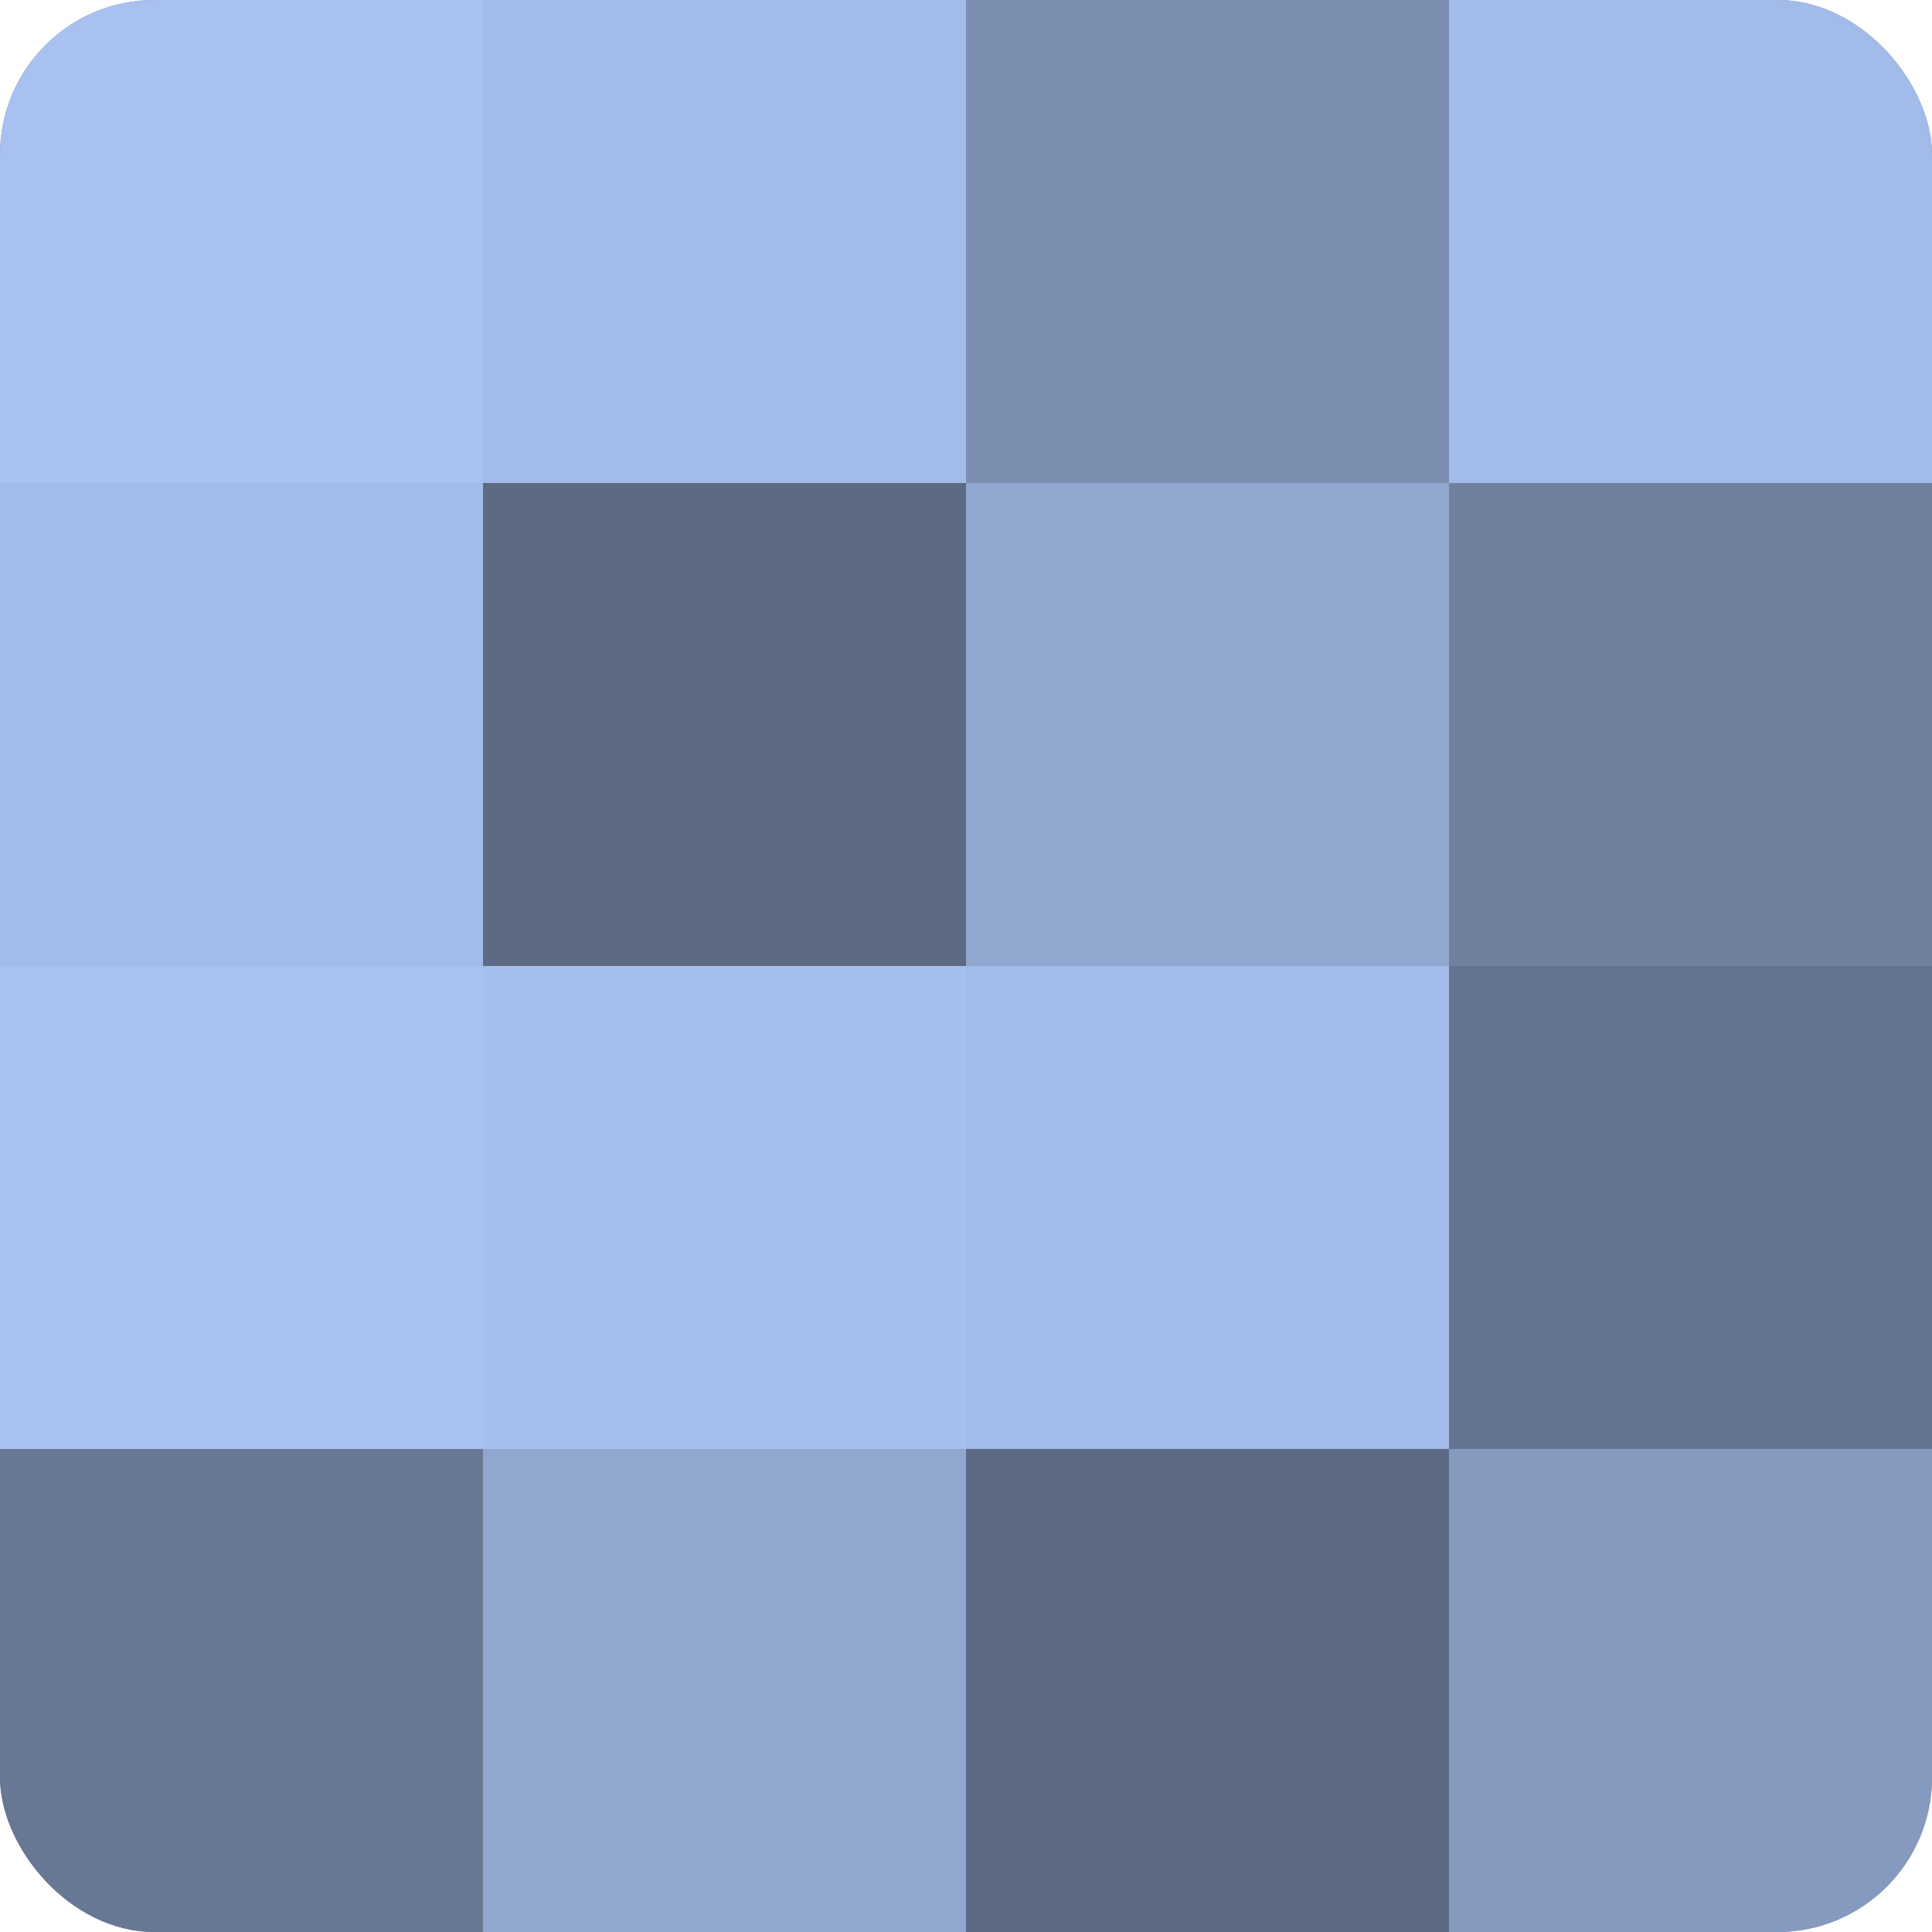
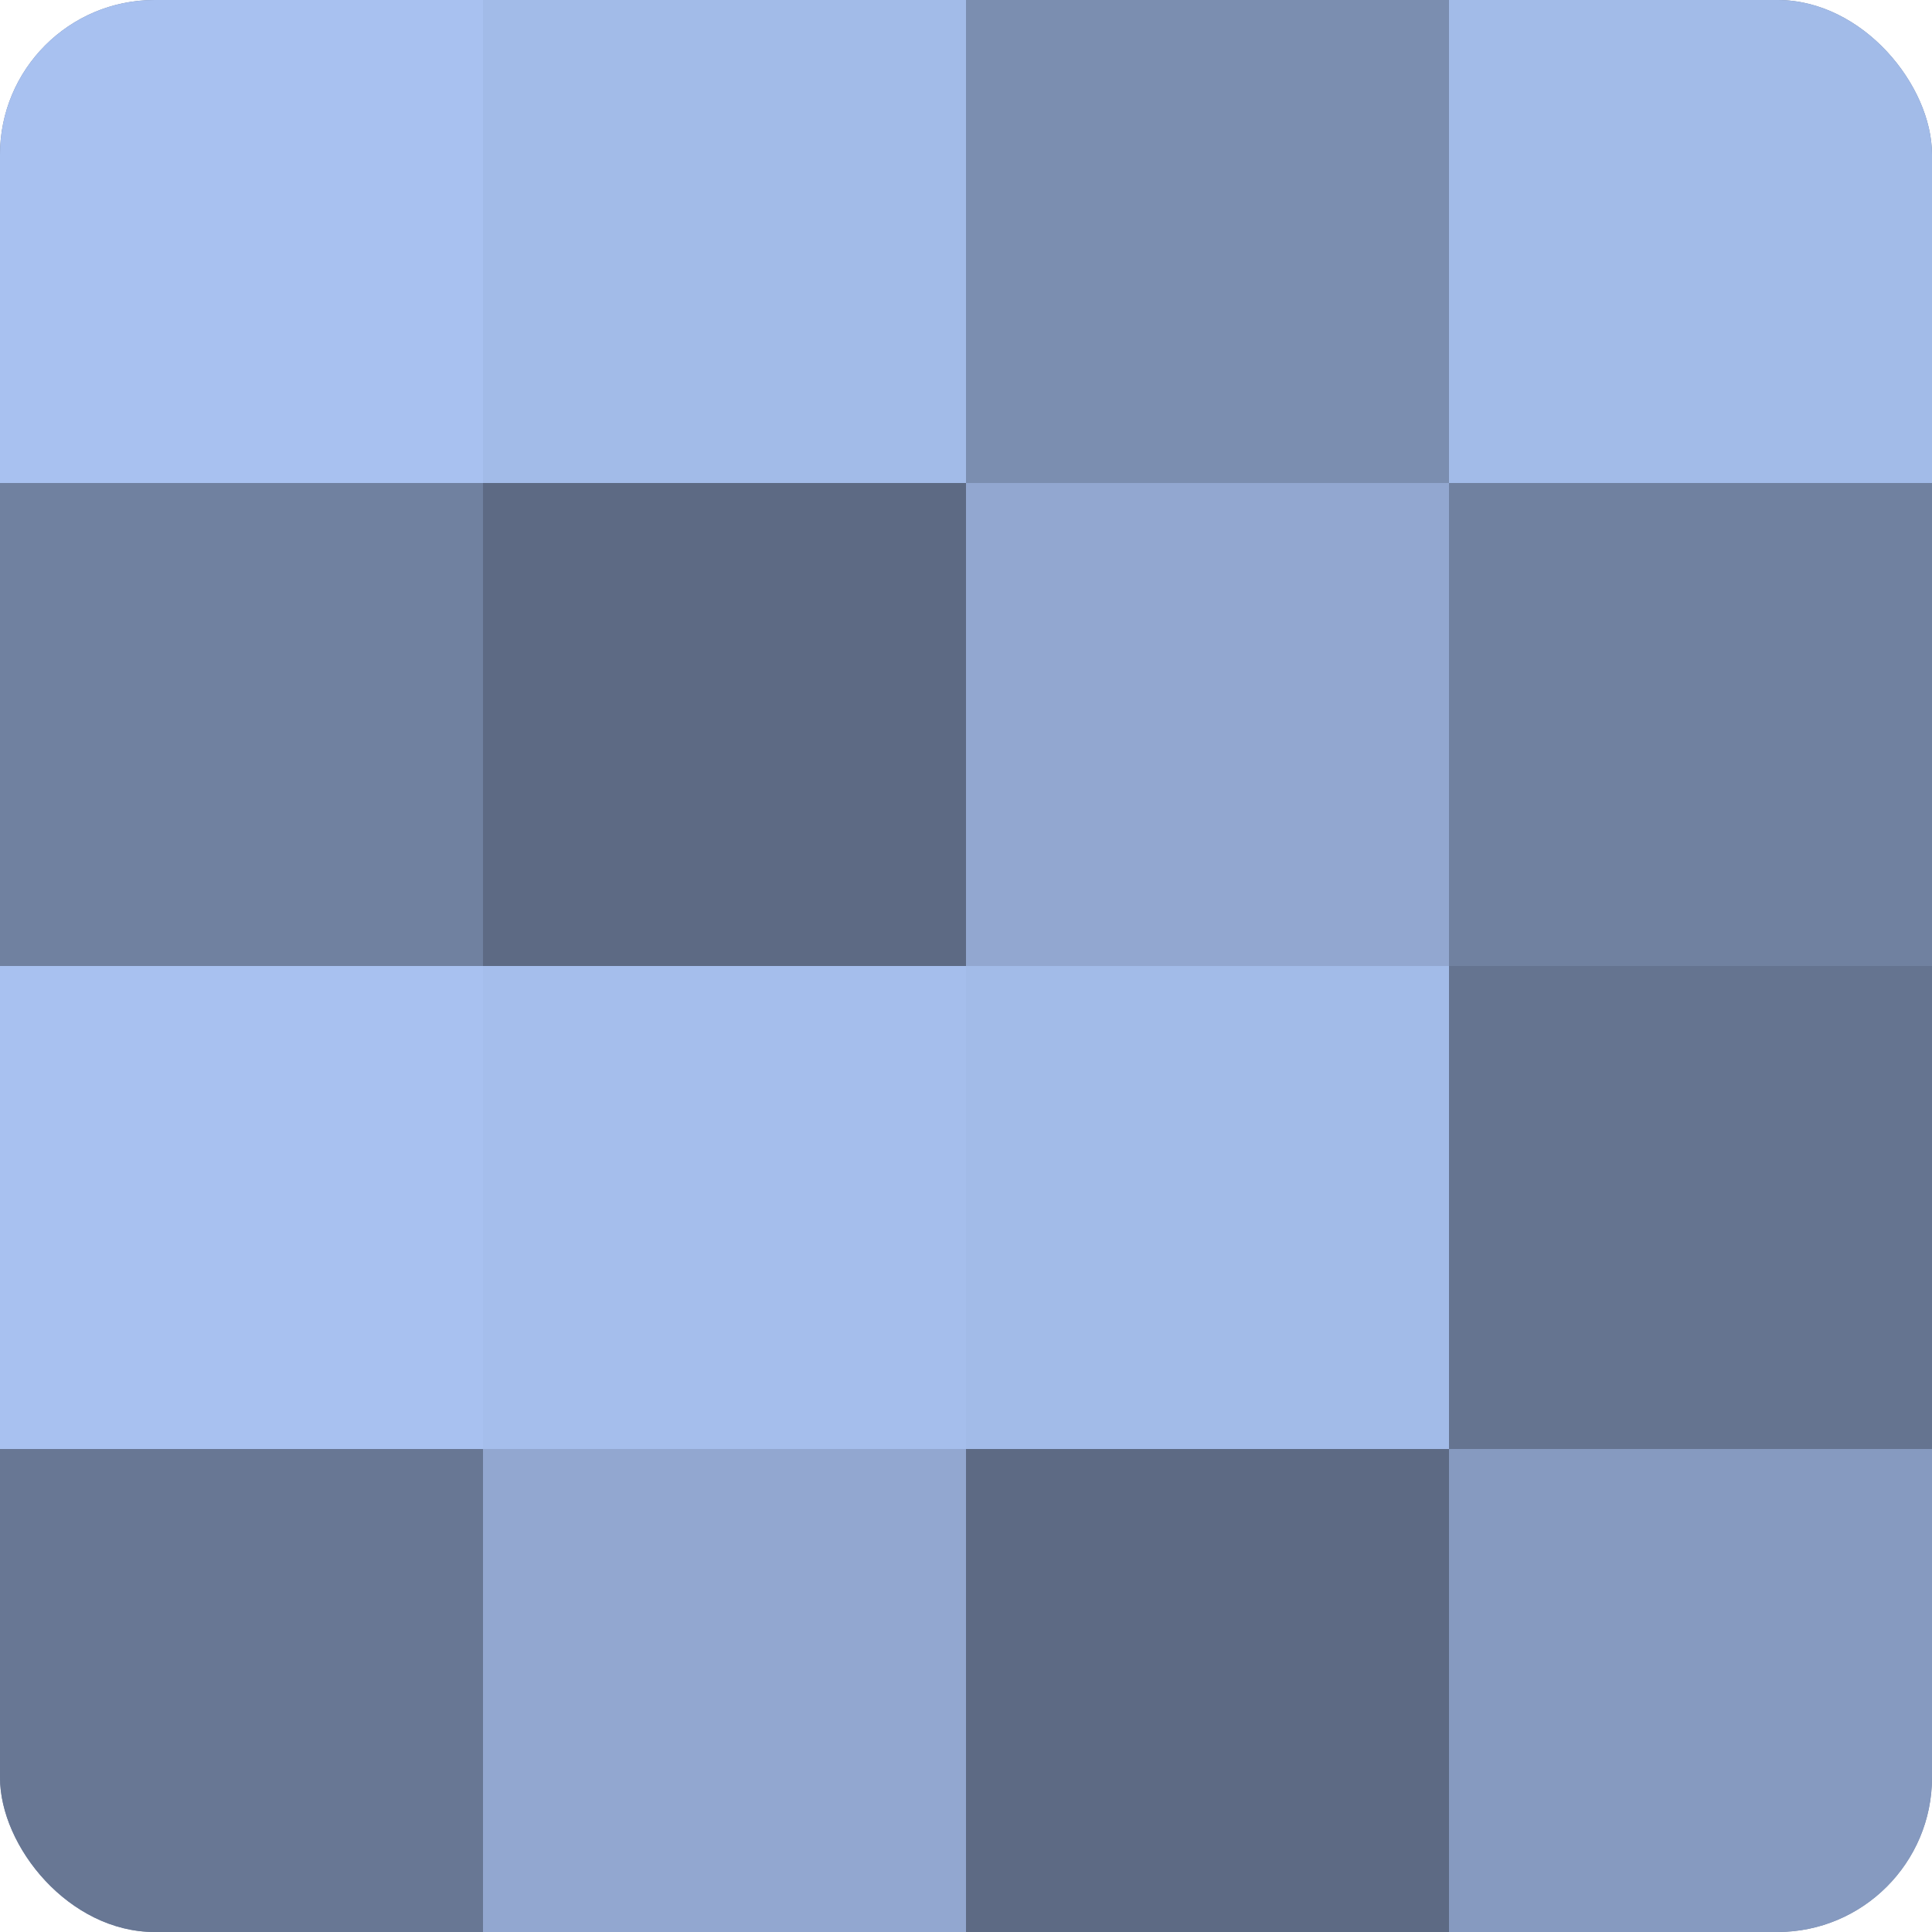
<svg xmlns="http://www.w3.org/2000/svg" width="80" height="80" viewBox="0 0 100 100" preserveAspectRatio="xMidYMid meet">
  <defs>
    <clipPath id="c" width="100" height="100">
      <rect width="100" height="100" rx="8" ry="8" />
    </clipPath>
  </defs>
  <g clip-path="url(#c)">
    <rect width="100" height="100" fill="#7081a0" />
    <rect width="25" height="25" fill="#a8c1f0" />
-     <rect y="25" width="25" height="25" fill="#a2bbe8" />
    <rect y="50" width="25" height="25" fill="#a8c1f0" />
    <rect y="75" width="25" height="25" fill="#687794" />
    <rect x="25" width="25" height="25" fill="#a2bbe8" />
    <rect x="25" y="25" width="25" height="25" fill="#5d6a84" />
    <rect x="25" y="50" width="25" height="25" fill="#a5beec" />
    <rect x="25" y="75" width="25" height="25" fill="#92a7d0" />
    <rect x="50" width="25" height="25" fill="#7b8eb0" />
    <rect x="50" y="25" width="25" height="25" fill="#92a7d0" />
    <rect x="50" y="50" width="25" height="25" fill="#a2bbe8" />
    <rect x="50" y="75" width="25" height="25" fill="#5d6a84" />
    <rect x="75" width="25" height="25" fill="#a2bbe8" />
-     <rect x="75" y="25" width="25" height="25" fill="#7081a0" />
    <rect x="75" y="50" width="25" height="25" fill="#657490" />
    <rect x="75" y="75" width="25" height="25" fill="#869ac0" />
  </g>
</svg>